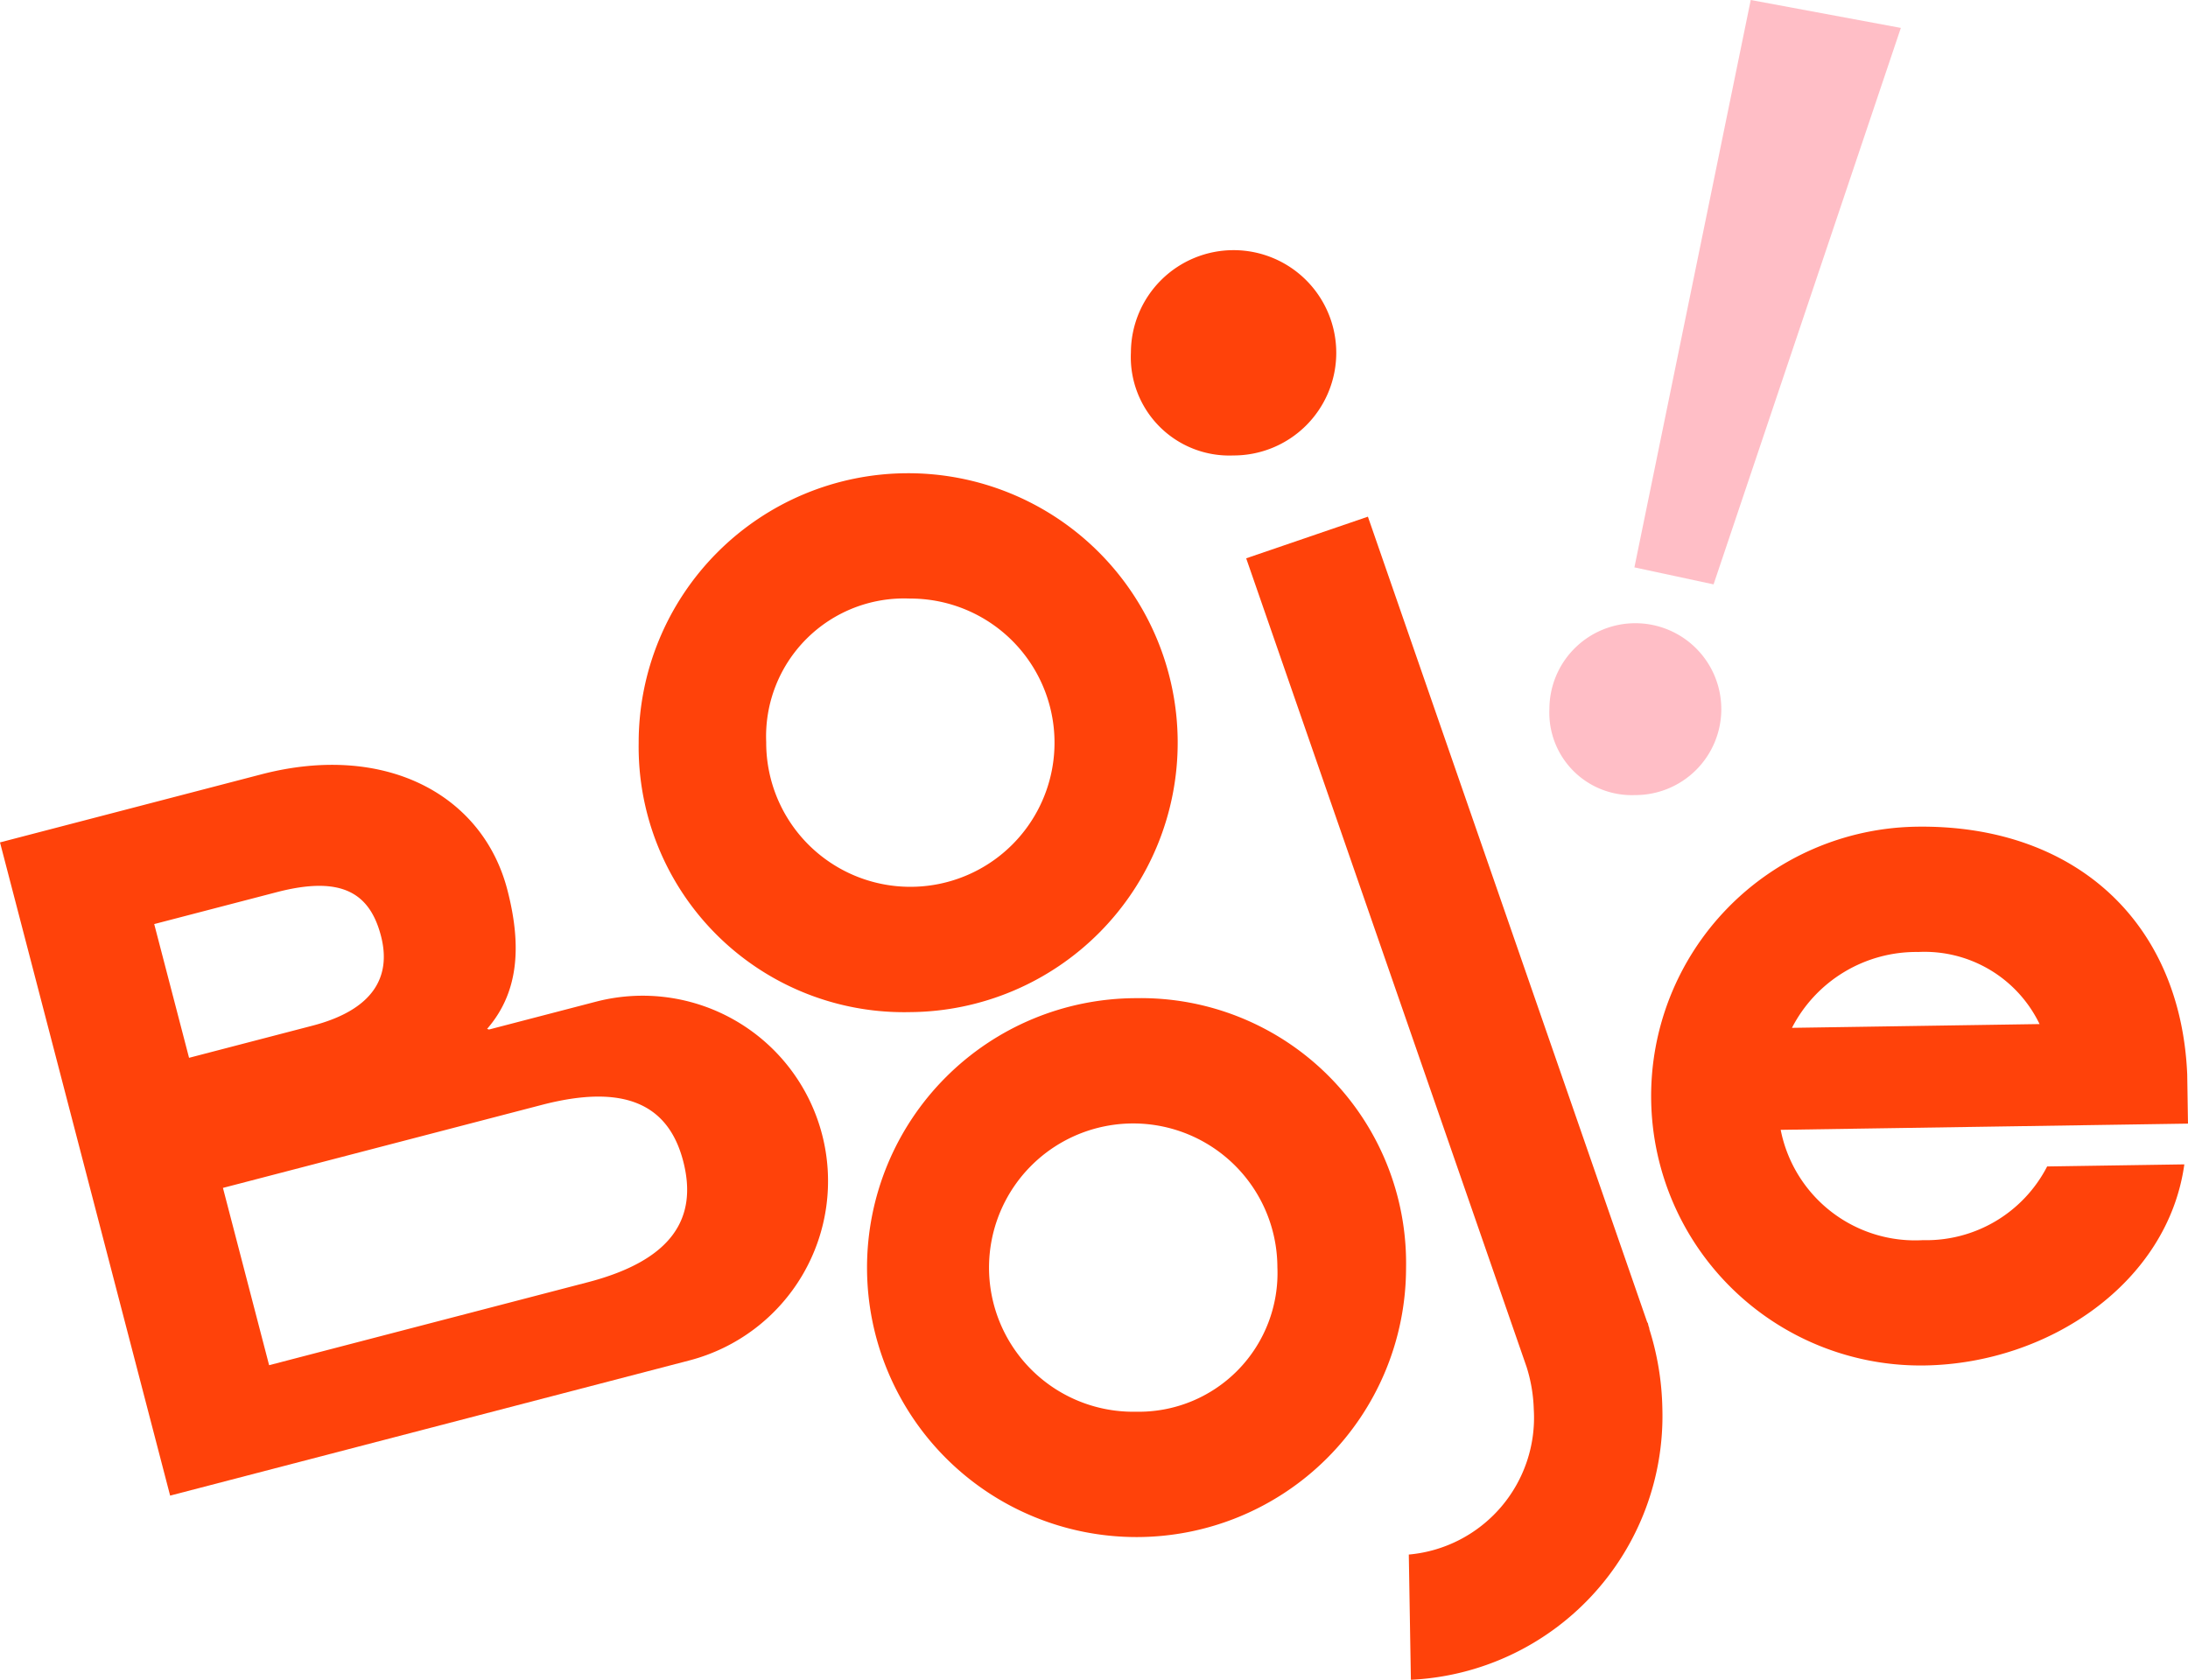
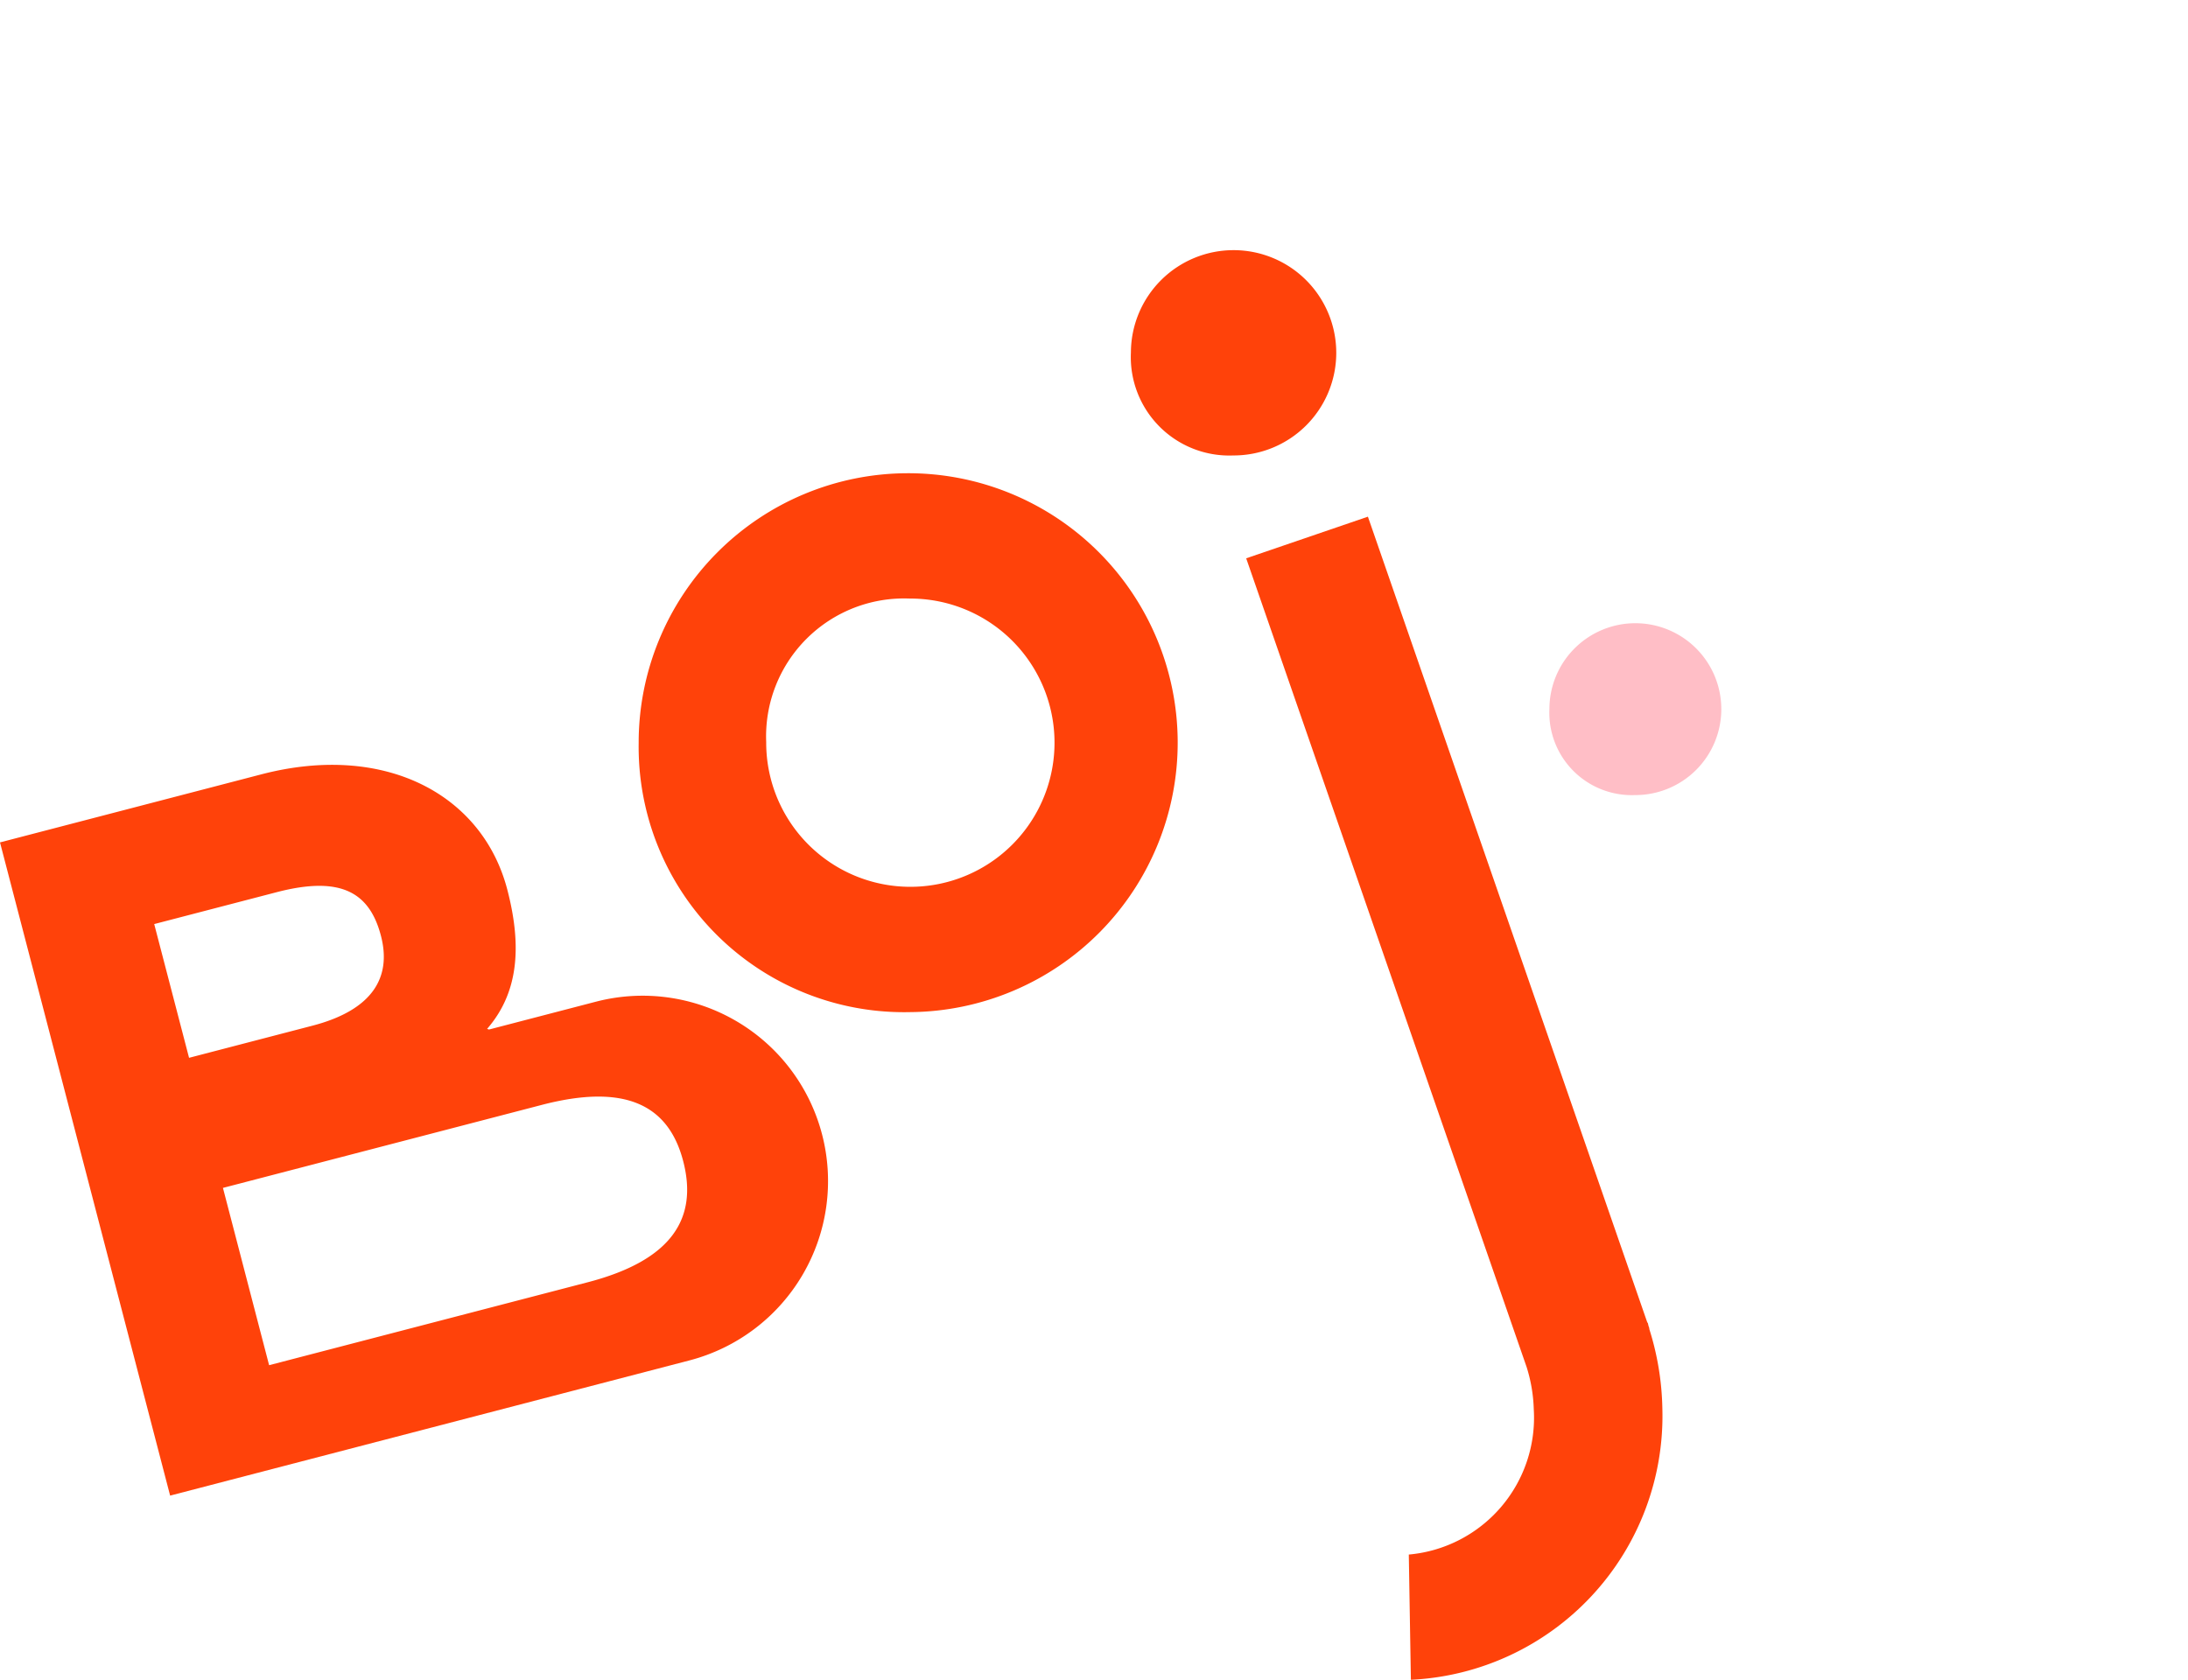
<svg xmlns="http://www.w3.org/2000/svg" id="Groupe_44" data-name="Groupe 44" width="111.45" height="85.584" viewBox="0 0 111.45 85.584">
  <defs>
    <clipPath id="clip-path">
      <rect id="Rectangle_4" data-name="Rectangle 4" width="111.45" height="85.584" fill="#ffbec6" />
    </clipPath>
  </defs>
  <g id="Groupe_3" data-name="Groupe 3" clip-path="url(#clip-path)">
    <path id="Tracé_11" data-name="Tracé 11" d="M486.642,116.979a5.23,5.23,0,1,0-5.209-5.249,5.015,5.015,0,0,0,5.209,5.249" transform="translate(-423.828 -93.774)" fill="#ff420a" />
    <path id="Tracé_12" data-name="Tracé 12" d="M285.7,228.963a13.728,13.728,0,1,0-13.81-13.7,13.516,13.516,0,0,0,13.81,13.7m0-21.07a7.343,7.343,0,1,1-7.314,7.316,7.027,7.027,0,0,1,7.314-7.316" transform="translate(-239.358 -177.397)" fill="#ff420a" />
-     <path id="Tracé_13" data-name="Tracé 13" d="M381.994,425.021a13.728,13.728,0,1,0,13.754,13.754,13.509,13.509,0,0,0-13.754-13.754m0,21.07a7.344,7.344,0,1,1,7.2-7.369,7.066,7.066,0,0,1-7.2,7.369" transform="translate(-324.128 -374.166)" fill="#ff420a" />
-     <path id="Tracé_14" data-name="Tracé 14" d="M716.105,373.053a6.978,6.978,0,0,1-7.241-5.621l20.746-.316-.039-2.511c-.34-7.855-5.822-12.739-13.793-12.617a13.726,13.726,0,1,0,.426,27.449c6.332-.1,12.385-4.227,13.22-10.245l-6.988.106a6.925,6.925,0,0,1-6.332,3.755m-.227-14.682a6.5,6.5,0,0,1,6.173,3.673l-12.612.192a7.123,7.123,0,0,1,6.438-3.865" transform="translate(-618.161 -309.869)" fill="#ff420a" />
    <path id="Tracé_15" data-name="Tracé 15" d="M30.357,337.747l-5.446,1.418c-.036-.006-.062-.024-.1-.031,1.519-1.75,1.828-4.031,1.03-7.094-1.266-4.86-6.244-7.512-12.53-5.875L0,329.632l8.666,33.28,3.119-.812,9.929-2.585,13.4-3.49a9.443,9.443,0,0,0-4.759-18.277m-22.5-3.955,6.233-1.623c3.275-.853,4.739.006,5.317,2.226.55,2.112-.427,3.776-3.489,4.574l-6.286,1.637Zm22.08,18.25-16.227,4.225-2.352-9.033,16.227-4.225c4.209-1.1,6.46-.047,7.216,2.859s-.555,5.052-4.864,6.174" transform="translate(0 -286.713)" fill="#ff420a" />
    <path id="Tracé_16" data-name="Tracé 16" d="M551.085,261.36l-.039-.112c-.02-.062-.028-.13-.049-.192l-.016.006-14.236-41.068-6.2,2.121,14.283,41.2a7.862,7.862,0,0,1,.365,2.146,7,7,0,0,1-6.365,7.411l.106,6.381a13.459,13.459,0,0,0,12.809-13.846,14.238,14.238,0,0,0-.671-4.045Z" transform="translate(-467.068 -193.67)" fill="#ff420a" />
-     <path id="Tracé_17" data-name="Tracé 17" d="M699.807,29.773l9.539-28.351L701.7,0l-5.925,28.907Z" transform="translate(-612.523 0)" fill="#ffbec6" />
    <path id="Tracé_18" data-name="Tracé 18" d="M663.955,274.123a4.378,4.378,0,1,0-4.361-4.394,4.2,4.2,0,0,0,4.361,4.394" transform="translate(-580.672 -233.615)" fill="#ffbec6" />
  </g>
</svg>